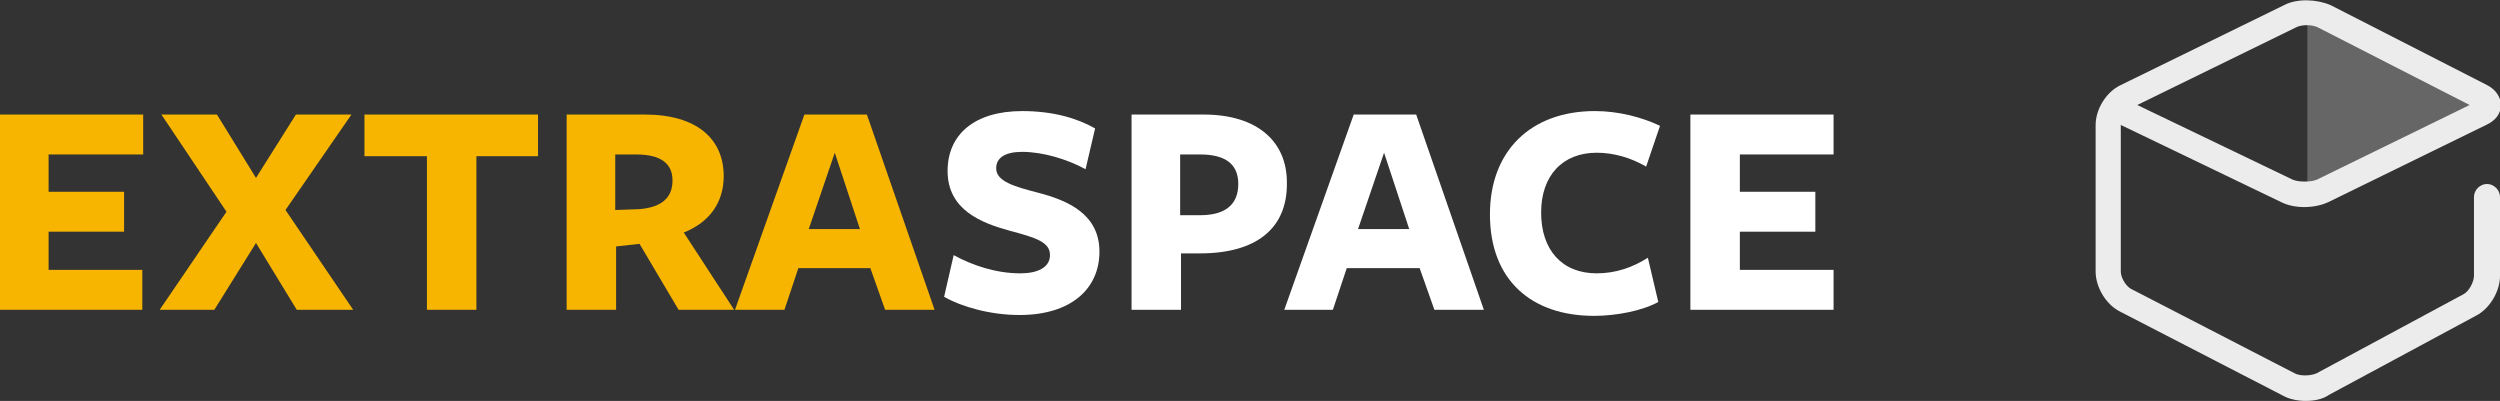
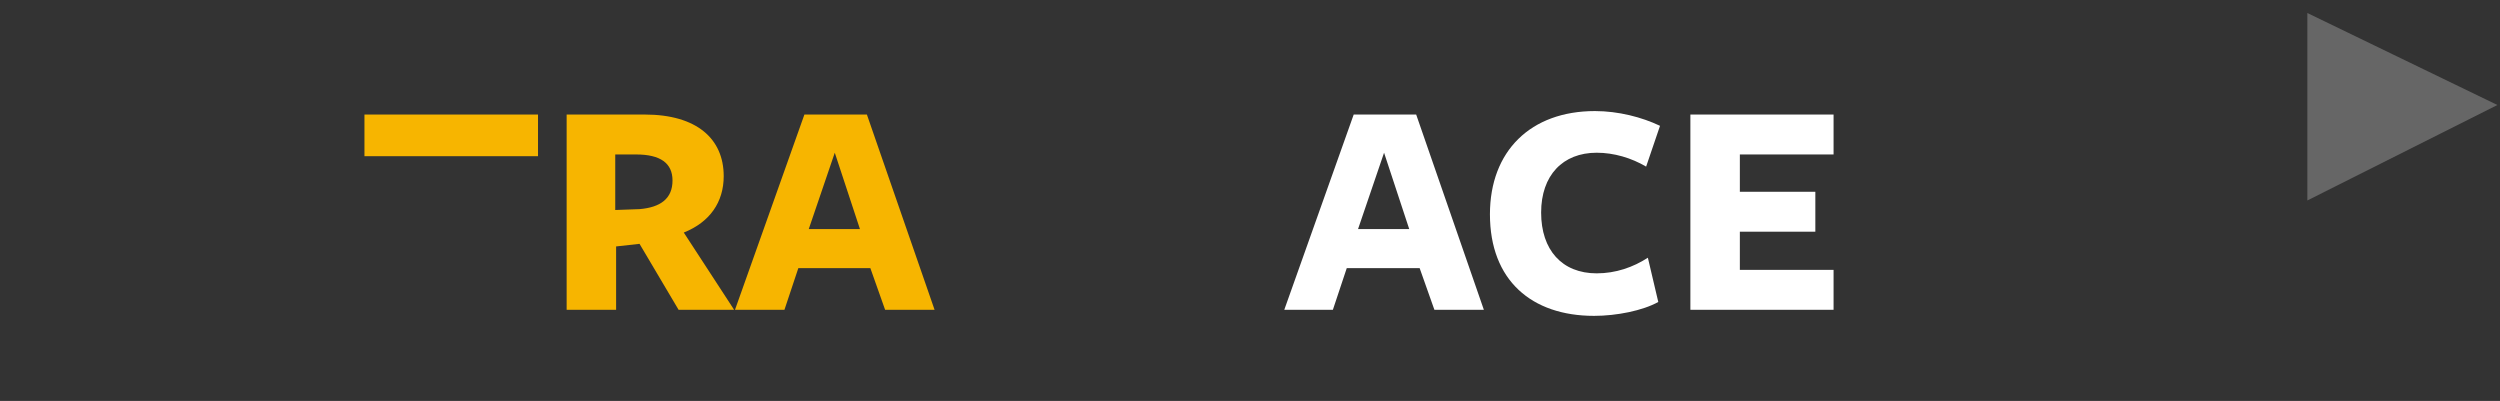
<svg xmlns="http://www.w3.org/2000/svg" version="1.1" id="Ebene_1" x="0px" y="0px" viewBox="0 0 288.1 46.2" enable-background="new 0 0 288.1 46.2" xml:space="preserve">
  <rect x="0" y="0" width="288.1" height="46.2" fill="#333333" stroke="none" />
  <g>
-     <path fill="#F7B500" d="M0,35.7V13.2h16.5v4.6H5.6v4.3h8.7v4.6H5.6v4.4h10.8v4.6H0z" />
-     <path fill="#F7B500" d="M24.7,35.7h-6.3l7.7-11.3l-7.5-11.2h6.4l4.5,7.3l4.6-7.3h6.4l-7.6,11l7.8,11.5h-6.5L29.5,28L24.7,35.7z" />
-     <path fill="#F7B500" d="M54.9,18v17.7h-5.7V18H42v-4.8h20V18H54.9z" />
+     <path fill="#F7B500" d="M54.9,18h-5.7V18H42v-4.8h20V18H54.9z" />
    <path fill="#F7B500" d="M71,35.7h-5.7V13.2c0,0,9.3,0,9,0c6,0,9.1,2.8,9.1,7.1c0,3-1.6,5.3-4.6,6.5l5.8,8.9h-6.4l-4.5-7.6L71,28.4   V35.7z M73.7,24.1c2.4-0.2,3.8-1.2,3.8-3.3c0-2-1.4-3-4.2-3c-0.1,0-2.4,0-2.4,0v6.4L73.7,24.1z" />
    <path fill="#F7B500" d="M107.7,35.7H102l-1.7-4.8H92l-1.6,4.8h-5.7l8-22.5h7.2L107.7,35.7z M96.2,17.6l-3,8.8h5.9L96.2,17.6z" />
-     <path fill="#FFFFFF" d="M121,29.4c0-1.5-1.6-2-4.6-2.8c-3.3-0.9-7.2-2.4-7.2-6.9c0-4.2,3.1-6.9,8.6-6.9c3.5,0,6.3,0.8,8.4,2   l-1.1,4.7c-2.2-1.2-5-2-7.3-2c-2,0-3,0.7-3,1.9c0,1.5,2.1,2.1,4.8,2.8c3.5,0.9,7.1,2.5,7.1,6.8c0,4.3-3.3,7.3-9.2,7.3   c-3.3,0-6.6-0.9-8.7-2.1l1.1-4.8c2.2,1.2,4.9,2.1,7.7,2.1C119.6,31.5,121,30.8,121,29.4z" />
-     <path fill="#FFFFFF" d="M138.3,29.2l-2.2,0v6.5h-5.7V13.2c0,0,8.3,0,8.3,0c6.3,0,9.6,3.2,9.6,7.8C148.4,26.3,144.8,29.2,138.3,29.2   z M138.3,17.8c-0.5,0-2.3,0-2.3,0v7l2.3,0c3,0,4.4-1.3,4.4-3.6C142.7,18.9,141.2,17.8,138.3,17.8z" />
    <path fill="#FFFFFF" d="M171,35.7h-5.7l-1.7-4.8h-8.4l-1.6,4.8H148l8-22.5h7.2L171,35.7z M159.5,17.6l-3,8.8h5.9L159.5,17.6z" />
    <path fill="#FFFFFF" d="M189.7,19.2c-1.7-1-3.7-1.6-5.7-1.6c-3.9,0-6.4,2.6-6.4,6.9c0,4.3,2.4,7,6.4,7c2.2,0,4.2-0.7,5.9-1.8   l1.2,5.1c-1.8,1-4.8,1.6-7.4,1.6c-7.2,0-12-4.1-12-11.7c0-7.3,4.7-11.9,12.1-11.9c2.7,0,5.4,0.7,7.5,1.7L189.7,19.2z" />
    <path fill="#FFFFFF" d="M194.8,35.7V13.2h16.5v4.6h-10.8v4.3h8.7v4.6h-8.7v4.4h10.8v4.6H194.8z" />
  </g>
  <polygon opacity="0.25" fill="#FFFFFF" points="265.9,1.5 287.8,12.1 265.9,23.1 " />
-   <path fill="#EDECEC" d="M265.7,46.2c-0.9,0-1.9-0.2-2.6-0.6l-18.8-9.7c-1.6-0.8-2.8-2.8-2.8-4.6V14.4c0-1.8,1.2-3.8,2.9-4.6  l18.8-9.2c1.5-0.8,3.8-0.7,5.4,0l18,9.2c1,0.5,1.6,1.4,1.6,2.3c0,1-0.6,1.8-1.7,2.3l-18.2,8.9c-1.5,0.7-3.8,0.8-5.4,0l-18.5-8.9  v16.9c0,0.7,0.6,1.7,1.2,2l18.8,9.7c0.7,0.4,2,0.3,2.6,0l16.9-9.1c0.6-0.3,1.2-1.4,1.2-2.1l0-9.1c0-0.8,0.7-1.5,1.5-1.5  s1.5,0.7,1.5,1.5l0,9.1c0,1.8-1.2,3.8-2.8,4.6l-16.9,9.1C267.7,46,266.7,46.2,265.7,46.2z M246.3,12.1l17.9,8.6  c0.7,0.3,2.1,0.3,2.8,0l17.6-8.6l-17.4-8.9c-0.7-0.4-2-0.4-2.7,0L246.3,12.1z" />
</svg>